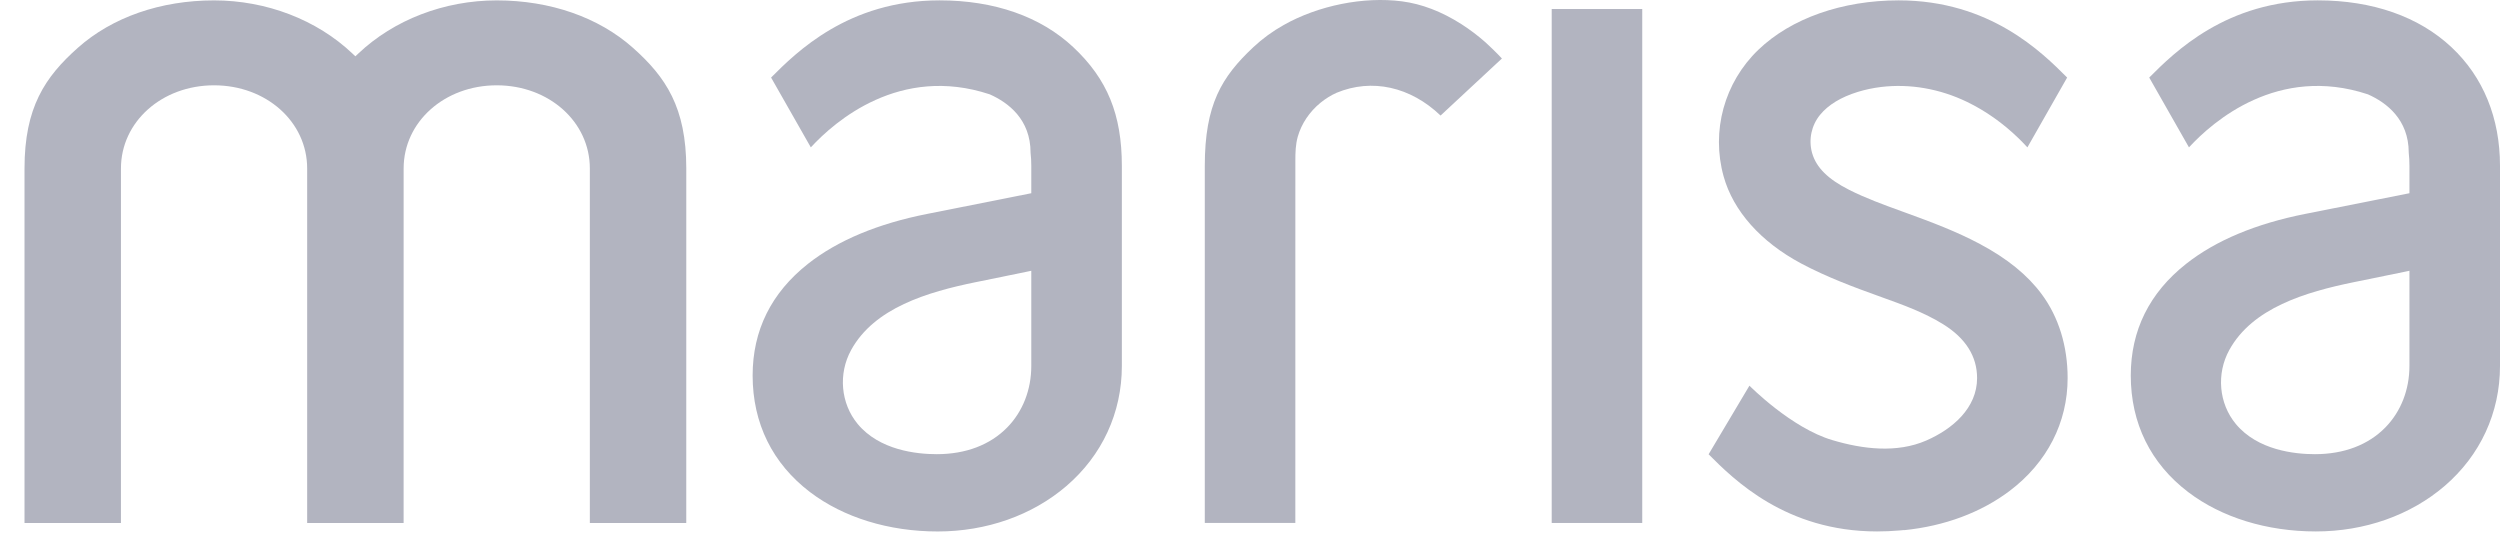
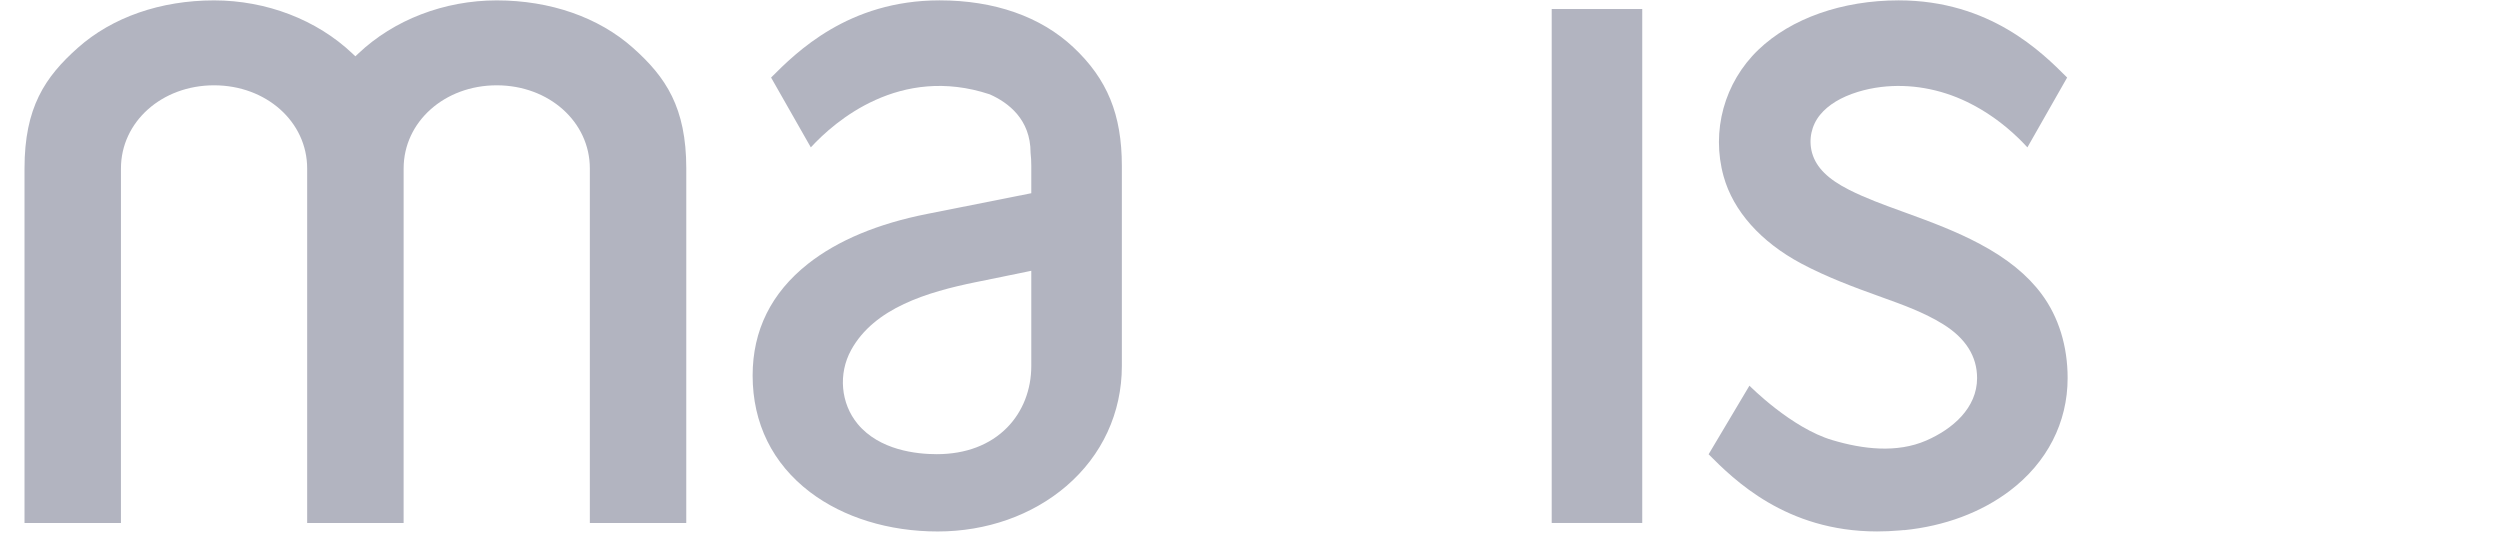
<svg xmlns="http://www.w3.org/2000/svg" width="97" height="21" viewBox="0 0 97 21" fill="none">
  <path d="M24.557 1.854C23.223 0.668 21.346 0.015 19.272 0.015C17.242 0.015 15.285 0.767 13.903 2.077L13.789 2.185L13.674 2.077C12.293 0.767 10.336 0.015 8.305 0.015C6.232 0.015 4.355 0.668 3.021 1.854C1.743 2.99 0.951 4.17 0.951 6.536L0.951 20.292H4.692L4.693 6.536C4.693 4.727 6.279 3.31 8.306 3.31C10.331 3.31 11.918 4.727 11.918 6.536L11.918 20.292H15.66L15.661 6.536C15.661 4.727 17.247 3.31 19.273 3.31C21.299 3.31 22.886 4.727 22.886 6.536L22.886 20.292H26.627L26.628 6.536C26.627 4.17 25.835 2.99 24.557 1.854Z" fill="#B2B4C0" />
  <path d="M41.646 1.833C40.378 0.643 38.582 0.014 36.454 0.014C32.91 0.014 30.89 2.035 29.918 3.009L31.46 5.718L31.468 5.709C32.39 4.71 34.912 2.509 38.395 3.658L38.41 3.664C39.129 3.985 39.984 4.636 39.986 5.918L39.986 5.926C40.005 6.087 40.014 6.258 40.014 6.435V7.497L35.99 8.297C34.061 8.676 32.5 9.329 31.349 10.237C29.925 11.362 29.202 12.819 29.202 14.569C29.202 16.422 29.973 17.987 31.431 19.095C32.726 20.078 34.484 20.621 36.383 20.621C38.276 20.621 40.049 19.995 41.374 18.86C42.763 17.67 43.528 16.015 43.528 14.2V6.435C43.527 4.446 42.965 3.07 41.646 1.833ZM40.014 14.2C40.014 15.123 39.682 15.971 39.08 16.585C38.416 17.263 37.471 17.622 36.347 17.622C35.563 17.622 34.123 17.47 33.277 16.449C32.619 15.654 32.517 14.501 33.025 13.579C33.923 11.948 35.974 11.333 37.862 10.947L38.071 10.905C38.489 10.82 39.469 10.621 39.815 10.548L40.014 10.506V14.2Z" fill="#B2B4C0" />
-   <path d="M57.633 1.639C57.334 1.376 57.017 1.137 56.692 0.93C55.932 0.447 55.159 0.151 54.395 0.052C52.912 -0.141 51.154 0.211 49.808 0.97C49.375 1.213 48.978 1.504 48.627 1.833C47.407 2.977 46.746 4.05 46.746 6.435V20.291H50.259L50.26 7.189C50.26 6.876 50.26 6.561 50.26 6.248C50.26 5.913 50.267 5.61 50.354 5.301C50.496 4.801 50.81 4.333 51.239 3.984C51.434 3.826 51.643 3.696 51.862 3.599C53.229 3.032 54.724 3.364 55.894 4.483C57.46 3.025 58.049 2.477 58.274 2.27C58.088 2.063 57.709 1.707 57.633 1.639Z" fill="#B2B4C0" />
-   <path d="M89.926 0.014C86.382 0.014 84.362 2.035 83.39 3.009L84.932 5.718L84.94 5.709C85.863 4.71 88.385 2.509 91.867 3.658L91.883 3.664C92.601 3.985 93.456 4.636 93.459 5.917L93.459 5.926C93.477 6.087 93.486 6.258 93.486 6.435V7.497L89.462 8.296C87.533 8.676 85.972 9.329 84.822 10.237C83.397 11.361 82.674 12.819 82.674 14.569C82.674 16.422 83.445 17.986 84.903 19.094C86.198 20.078 87.956 20.62 89.855 20.62C91.748 20.62 93.521 19.995 94.847 18.86C96.235 17.67 97 16.015 97 14.2V6.435C97 4.579 96.35 2.987 95.119 1.833C93.849 0.643 92.054 0.014 89.926 0.014ZM93.486 14.2C93.486 15.123 93.154 15.971 92.552 16.585C91.888 17.263 90.943 17.622 89.818 17.622C89.036 17.622 87.595 17.47 86.749 16.449C86.09 15.654 85.989 14.501 86.497 13.579C87.395 11.948 89.446 11.333 91.334 10.947L91.536 10.906C91.955 10.821 92.939 10.622 93.287 10.548L93.486 10.506V14.2Z" fill="#B2B4C0" />
  <path d="M76.819 9.466C75.915 8.983 74.972 8.628 73.922 8.247L73.768 8.191C73.091 7.945 72.392 7.692 71.745 7.365C70.928 6.952 70.473 6.501 70.312 5.945L70.307 5.928C70.166 5.414 70.283 4.864 70.621 4.453C70.938 4.066 71.43 3.768 72.082 3.566C72.371 3.477 72.675 3.413 72.985 3.375C74.106 3.241 75.262 3.442 76.326 3.956C77.039 4.301 77.71 4.775 78.319 5.364C78.347 5.391 78.597 5.641 78.655 5.709L78.663 5.718L78.668 5.709C78.679 5.69 80.115 3.167 80.205 3.009C79.232 2.034 77.213 0.014 73.669 0.014C71.478 0.014 69.493 0.713 68.224 1.932C66.902 3.201 66.387 5.084 66.877 6.845C67.251 8.188 68.32 9.388 69.887 10.224C70.868 10.747 71.944 11.148 72.876 11.482L72.994 11.525C73.809 11.818 74.653 12.12 75.395 12.581C76.269 13.124 76.711 13.827 76.711 14.669C76.711 15.831 75.764 16.645 74.74 17.092C73.599 17.589 72.273 17.428 71.101 17.078C69.506 16.61 67.894 14.98 67.878 14.964L66.294 17.626C67.267 18.602 69.287 20.62 72.827 20.62C73.114 20.62 73.407 20.607 73.698 20.582L73.878 20.566V20.57L73.884 20.57C75.451 20.412 76.866 19.884 77.977 19.045C79.426 17.95 80.224 16.396 80.224 14.669C80.224 13.43 79.877 12.305 79.22 11.417C78.668 10.671 77.883 10.033 76.819 9.466Z" fill="#B2B4C0" />
  <path d="M63.719 0.35H60.206V20.291H63.719V0.35Z" fill="#B2B4C0" />
</svg>